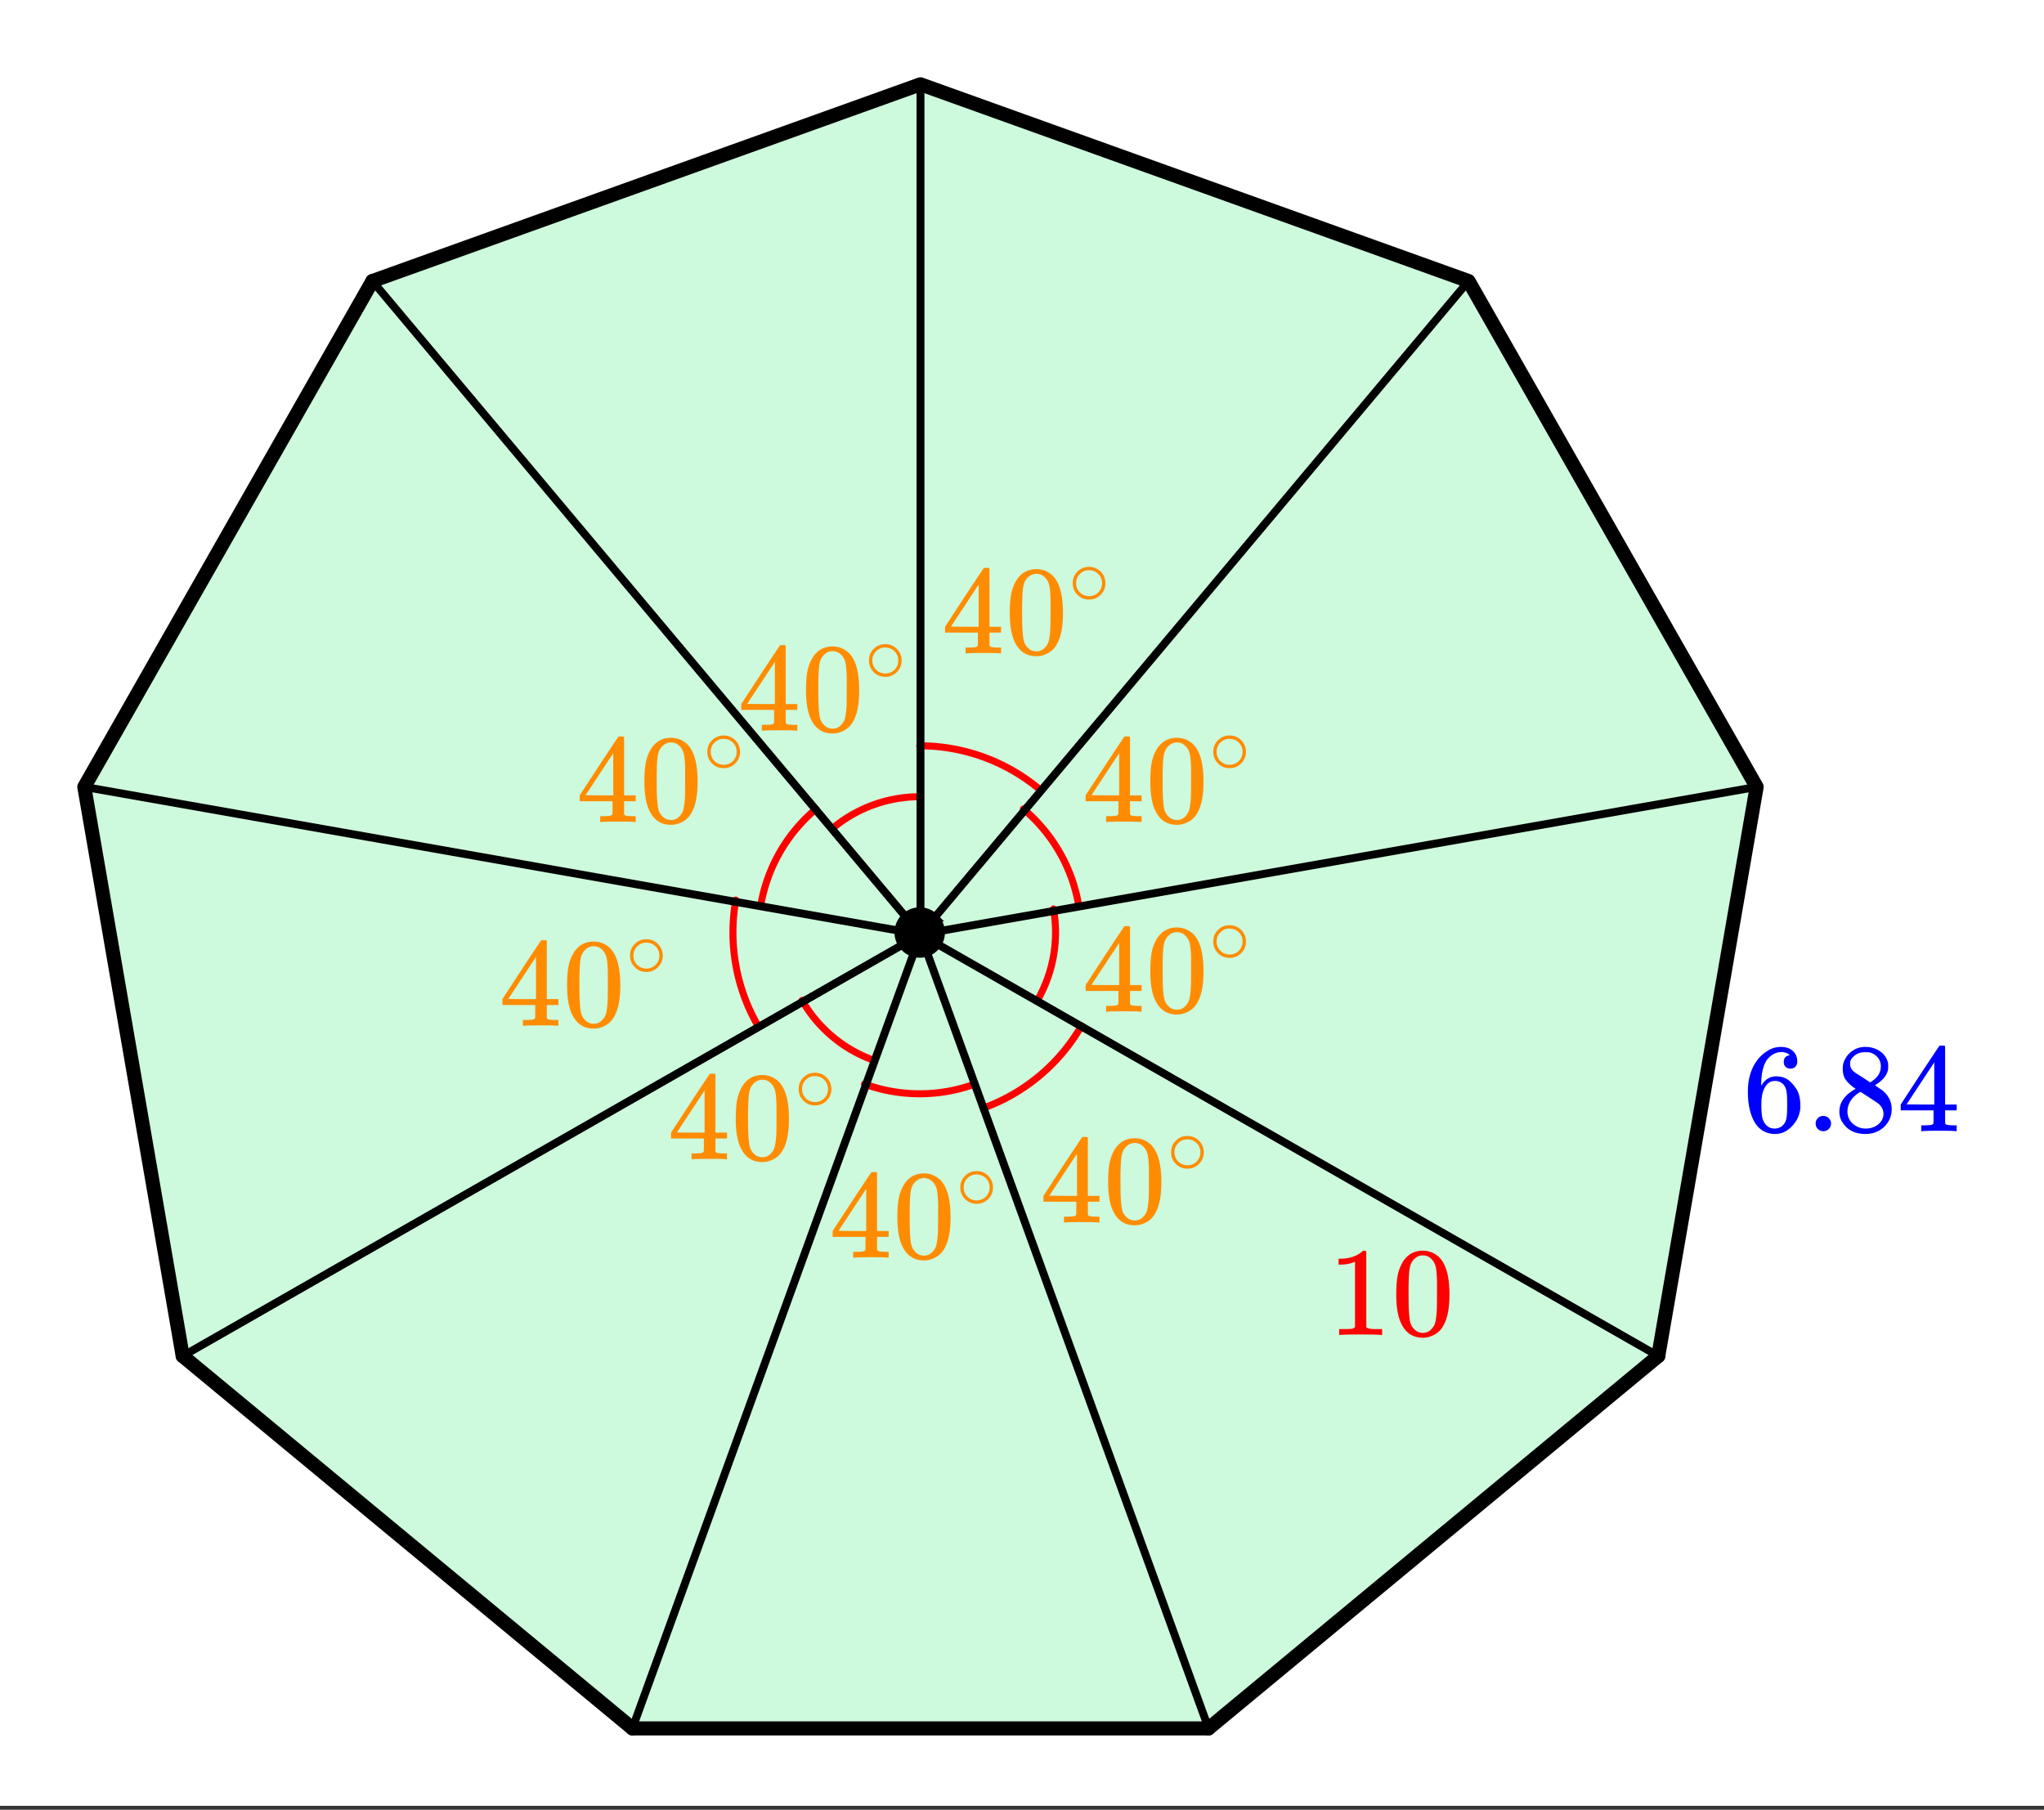
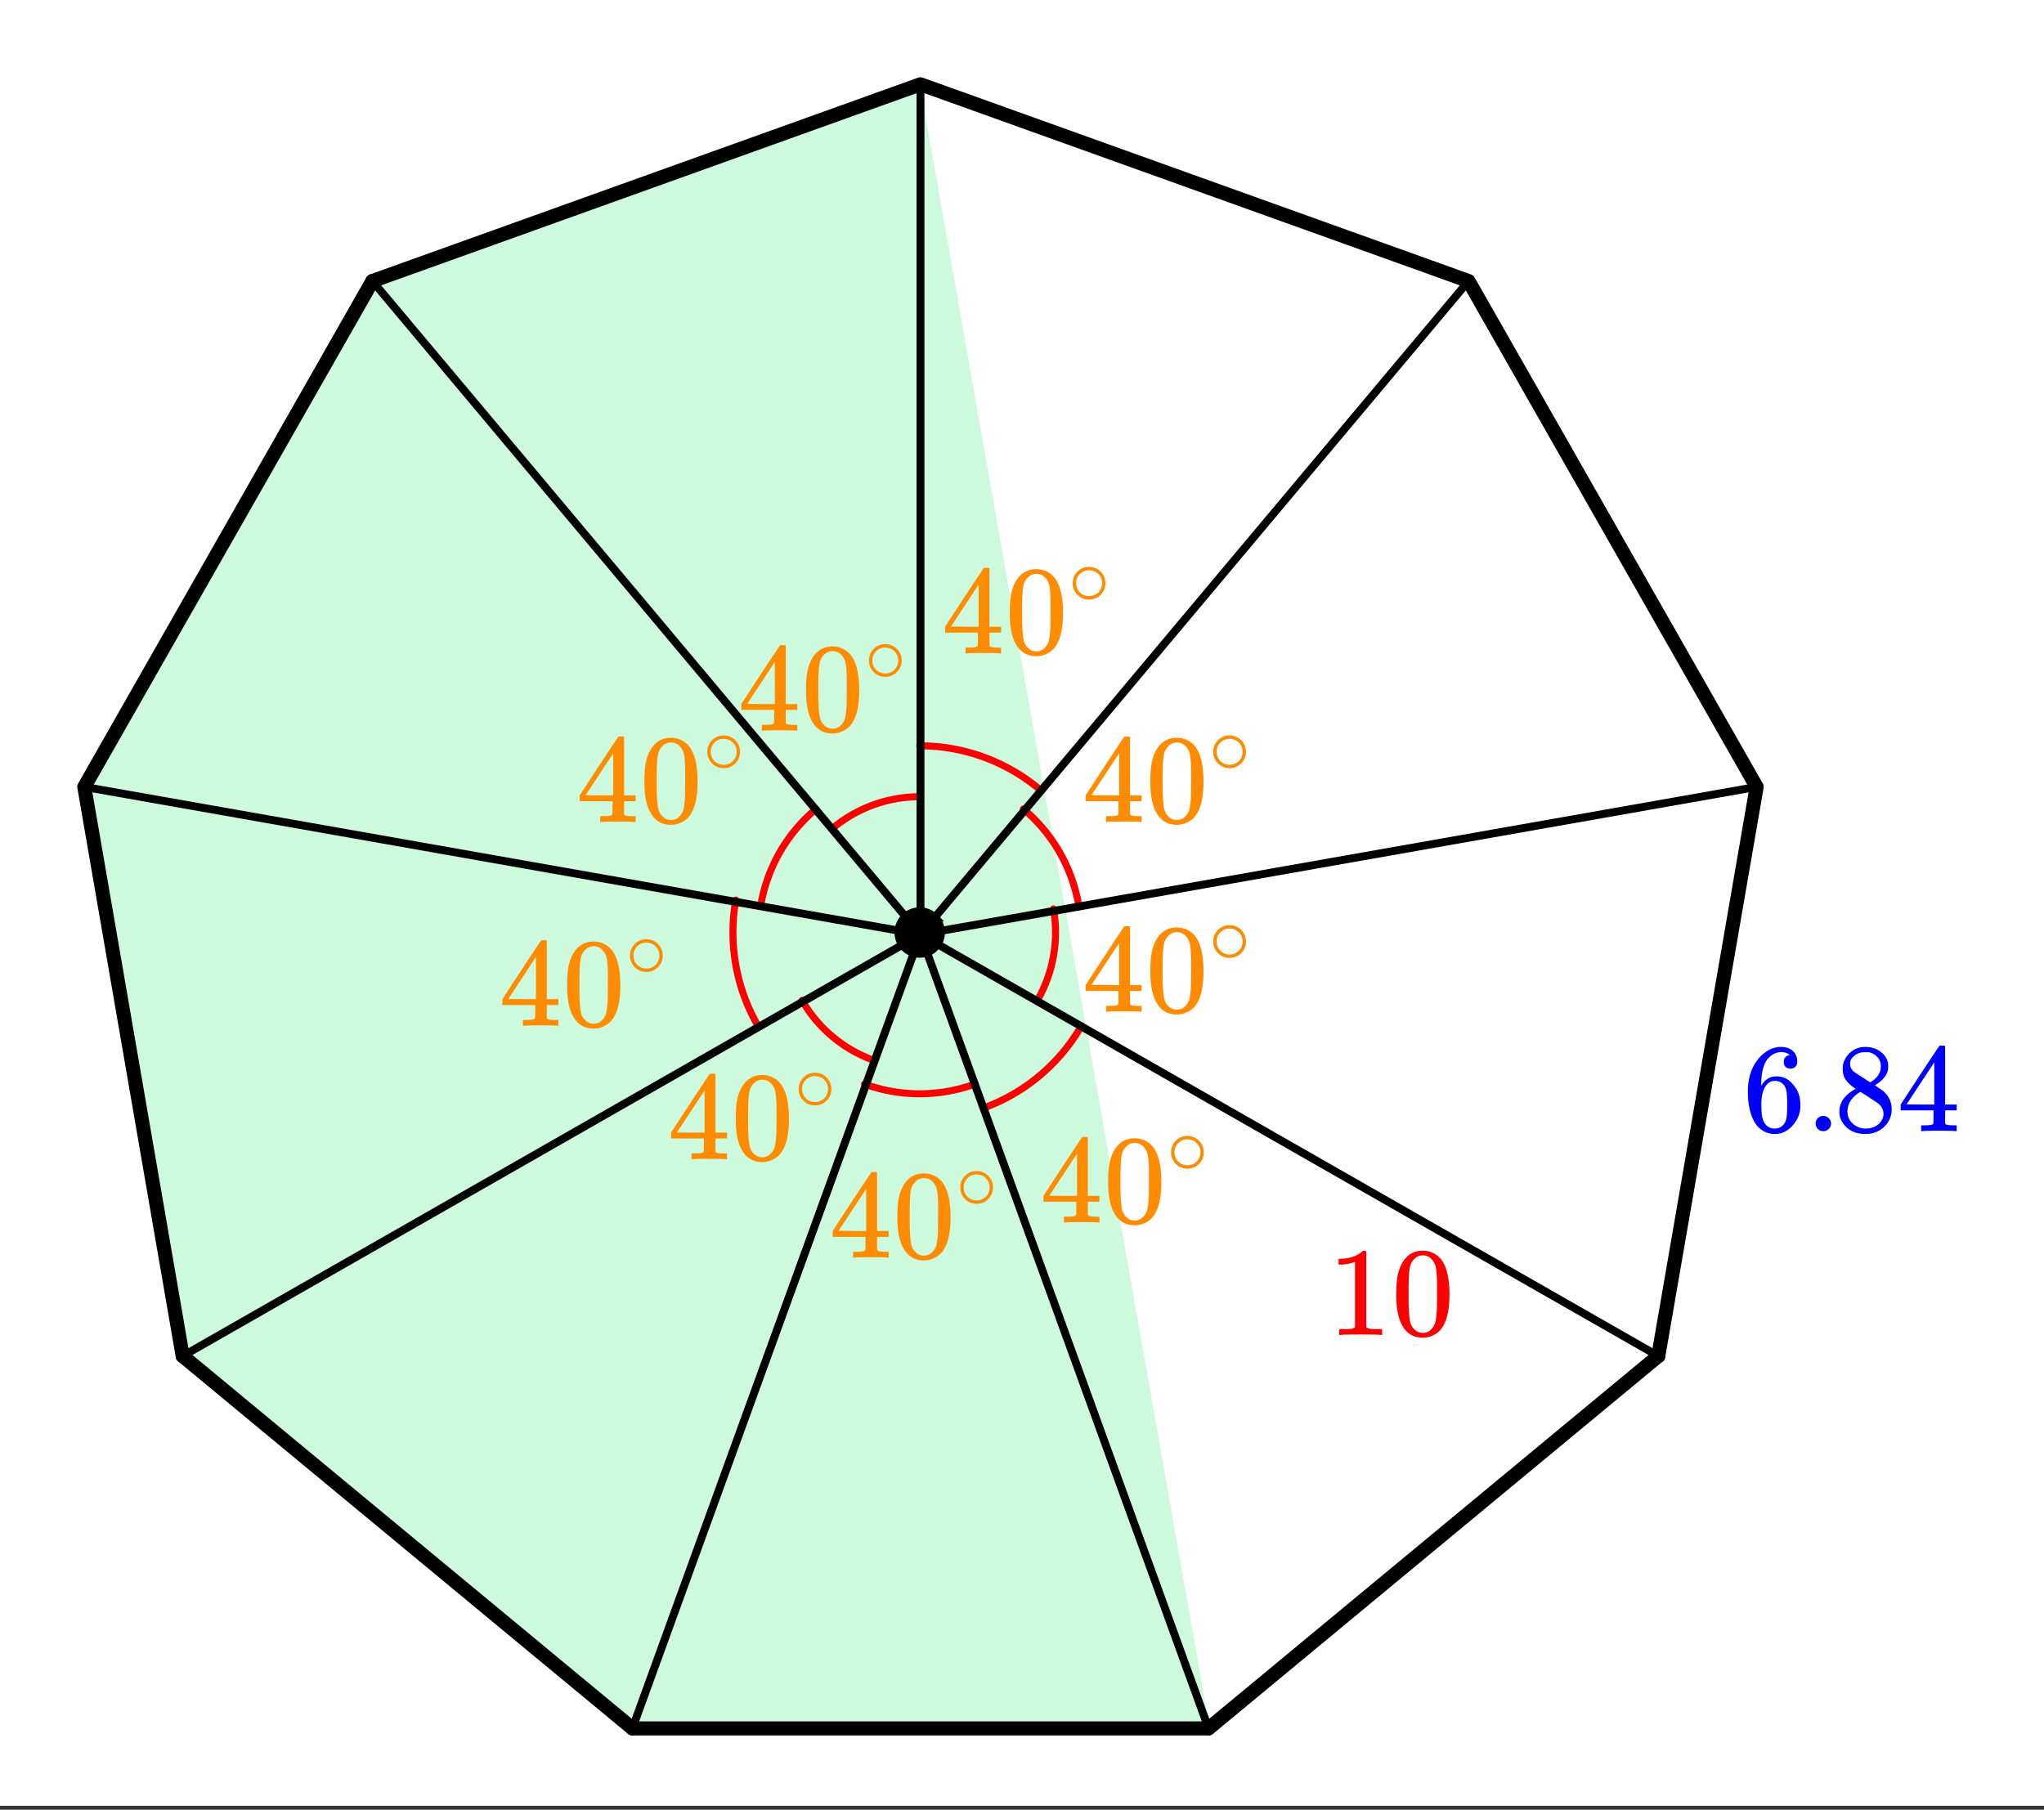
<svg xmlns="http://www.w3.org/2000/svg" xmlns:xlink="http://www.w3.org/1999/xlink" width="290.56" height="257.28" viewBox="0 0 217.92 192.96">
  <rect x="0" y="0" width="217.92" height="192.96" fill="#333333" stroke="none" />
  <defs>
    <symbol overflow="visible" id="d">
      <path d="M5.031-8.11c-.199-.195-.48-.304-.843-.328-.625 0-1.153.274-1.579.813-.418.586-.625 1.492-.625 2.719L2-4.86l.11-.172c.363-.54.859-.813 1.484-.813.414 0 .781.09 1.094.266a2.6 2.6 0 0 1 .64.547c.219.242.395.492.531.75.196.449.297.933.297 1.453v.234c0 .211-.027.403-.078.578-.105.532-.383 1.032-.828 1.5-.387.407-.82.66-1.297.766a2.688 2.688 0 0 1-.547.047c-.168 0-.32-.016-.453-.047-.668-.125-1.2-.484-1.594-1.078C.83-1.66.563-2.79.563-4.218c0-.97.171-1.817.515-2.548.344-.726.82-1.296 1.438-1.703a2.62 2.62 0 0 1 1.562-.515c.531 0 .953.14 1.266.421.32.282.484.665.484 1.141 0 .23-.07.414-.203.547-.125.137-.297.203-.516.203-.218 0-.398-.062-.53-.187-.126-.125-.188-.301-.188-.532 0-.406.21-.644.64-.718zm-.593 3.235a1.18 1.18 0 0 0-.97-.484c-.335 0-.605.105-.812.312C2.22-4.597 2-3.883 2-2.907c0 .794.05 1.345.156 1.657.094.273.242.5.453.688.22.187.477.28.782.28.457 0 .804-.171 1.046-.515.133-.187.22-.41.25-.672.04-.258.063-.64.063-1.14v-.422c0-.508-.023-.895-.063-1.156a1.566 1.566 0 0 0-.25-.688zm0 0" />
    </symbol>
    <symbol overflow="visible" id="e">
      <path d="M1.047-.813a.79.79 0 0 1 .234-.578.783.783 0 0 1 .578-.234.79.79 0 0 1 .594.25c.156.156.235.34.235.547a.784.784 0 0 1-.25.594.767.767 0 0 1-.563.234.832.832 0 0 1-.594-.234.815.815 0 0 1-.234-.579zm0 0" />
    </symbol>
    <symbol overflow="visible" id="f">
      <path d="M2.313-4.516c-.438-.289-.778-.593-1.016-.906-.242-.312-.36-.723-.36-1.234 0-.383.07-.707.22-.969.195-.406.488-.734.874-.984.383-.25.82-.375 1.313-.375.613 0 1.144.164 1.594.484.445.324.722.734.828 1.234.007.055.015.164.015.329 0 .199-.008.328-.015.39-.137.594-.547 1.11-1.235 1.547l-.156.11c.5.343.758.523.781.53.664.544 1 1.215 1 2.016 0 .73-.265 1.356-.797 1.875-.53.508-1.199.766-2 .766C2.254.297 1.441-.11.922-.922c-.23-.32-.344-.71-.344-1.172 0-.976.578-1.785 1.735-2.422zM5-6.922c0-.383-.125-.71-.375-.984a1.69 1.69 0 0 0-.922-.516h-.437c-.48 0-.883.164-1.204.485-.23.21-.343.453-.343.734 0 .387.164.695.5.922.039.043.328.23.86.562l.78.516c.008-.008.067-.047.172-.11a2.95 2.95 0 0 0 .25-.187C4.758-5.883 5-6.36 5-6.922zM1.437-2.109c0 .523.192.96.579 1.312a2.01 2.01 0 0 0 1.359.516c.363 0 .695-.07 1-.219.3-.156.531-.36.688-.61.144-.226.218-.472.218-.734 0-.383-.156-.726-.468-1.031-.075-.07-.45-.328-1.125-.766l-.407-.265C3.133-4 3.02-4.07 2.937-4.125l-.109-.063-.156.079c-.563.367-.938.812-1.125 1.343-.074.243-.11.461-.11.657zm0 0" />
    </symbol>
    <symbol overflow="visible" id="g">
      <path d="M6.234 0c-.125-.031-.71-.047-1.75-.047-1.074 0-1.671.016-1.796.047h-.126v-.625h.422c.383-.008.618-.031.704-.063a.286.286 0 0 0 .171-.14c.008-.008.016-.25.016-.719v-.672h-3.5v-.625l2.031-3.11A431.58 431.58 0 0 1 4.5-9.108c.02-.008.113-.016.281-.016h.25l.078.078v6.203h1.235v.625H5.109V-.89a.25.25 0 0 0 .079.157c.07.062.328.101.765.109h.39V0zm-2.28-2.844v-4.5L1-2.859l1.469.015zm0 0" />
    </symbol>
    <symbol overflow="visible" id="h">
      <path d="M5.61 0c-.157-.031-.872-.047-2.141-.047C2.207-.047 1.5-.03 1.344 0h-.157v-.625h.344c.52 0 .86-.008 1.016-.031.07-.008.18-.067.328-.172v-6.969c-.023 0-.059.016-.11.047a4.134 4.134 0 0 1-1.39.25h-.25v-.625h.25c.758-.02 1.39-.188 1.89-.5a2.46 2.46 0 0 0 .422-.313c.008-.03.063-.046.157-.046a.36.36 0 0 1 .234.078v8.078c.133.137.43.203.89.203h.798V0zm0 0" />
    </symbol>
    <symbol overflow="visible" id="i">
      <path d="M1.297-7.89c.5-.727 1.187-1.094 2.062-1.094.657 0 1.227.226 1.72.671.25.243.456.547.624.922.332.75.5 1.778.5 3.079 0 1.398-.195 2.46-.578 3.187-.25.523-.621.902-1.11 1.14a2.534 2.534 0 0 1-1.14.282c-1.031 0-1.79-.473-2.266-1.422-.386-.727-.578-1.79-.578-3.188 0-.832.051-1.519.156-2.062a4.48 4.48 0 0 1 .61-1.516zm3.031-.157a1.24 1.24 0 0 0-.953-.437c-.375 0-.7.148-.969.437-.199.211-.336.465-.406.766-.074.293-.121.797-.14 1.515 0 .063-.008.246-.016.547v.735c0 .855.008 1.453.031 1.796.031.637.082 1.09.156 1.36.07.273.207.508.406.703.25.273.563.406.938.406.363 0 .664-.133.906-.406.196-.195.332-.43.407-.703.07-.27.128-.723.171-1.36.008-.343.016-.94.016-1.796v-.735-.547c-.023-.718-.07-1.222-.14-1.515-.075-.301-.212-.555-.407-.766zm0 0" />
    </symbol>
    <symbol overflow="visible" id="j">
      <path d="M3.984-2.234c0 .48-.171.89-.515 1.234-.344.336-.75.5-1.219.5-.512 0-.934-.176-1.266-.531A1.677 1.677 0 0 1 .5-2.25c0-.477.16-.879.484-1.203.332-.352.75-.531 1.25-.531s.922.18 1.266.53c.32.337.484.743.484 1.22zm-.953-1.157a1.488 1.488 0 0 0-.828-.234c-.273 0-.523.078-.75.234-.398.293-.594.672-.594 1.141 0 .48.196.867.594 1.156.238.157.504.235.797.235.281 0 .54-.079.781-.235.395-.289.594-.676.594-1.156 0-.469-.2-.848-.594-1.14zm0 0" />
    </symbol>
    <clipPath id="a">
      <path d="M0 0h217.922v192.527H0zm0 0" />
    </clipPath>
    <clipPath id="b">
      <path d="M11 136h65v56.527H11zm0 0" />
    </clipPath>
    <clipPath id="c">
      <path d="M120 136h66v56.527h-66zm0 0" />
    </clipPath>
  </defs>
  <g clip-path="url(#a)" fill="#fff">
    <path d="M0 0h217.92v192.96H0z" />
    <path d="M0 0h217.92v192.96H0z" />
  </g>
-   <path d="M98.055 8.93L39.883 30.102 8.93 83.715l10.75 60.965 47.422 39.793h61.906l47.422-39.793 10.75-60.965-30.953-53.613zm0 0" fill="#cdf9dc" />
+   <path d="M98.055 8.93L39.883 30.102 8.93 83.715l10.75 60.965 47.422 39.793h61.906zm0 0" fill="#cdf9dc" />
  <path d="M98.055 84.95c-3.403 0-6.7 1.198-9.309 3.386M87 86.258a17.204 17.204 0 0 0-5.879 10.187M78.445 95.973c-.812 4.609.028 9.36 2.368 13.41M85.516 106.668a14.46 14.46 0 0 0 7.586 6.367M92.172 115.586a17.203 17.203 0 0 0 11.766 0M104.863 118.14a19.915 19.915 0 0 0 10.434-8.757M110.594 106.668a14.476 14.476 0 0 0 1.722-9.754M114.988 96.445a17.204 17.204 0 0 0-5.879-10.187M110.852 84.176a19.914 19.914 0 0 0-12.797-4.656" fill="none" stroke-linecap="round" stroke-linejoin="round" stroke="red" stroke-width=".749" />
  <path d="M39.703 29.965L8.988 83.902M8.988 83.902l10.489 60.684" fill="red" stroke-width="1.498" stroke-linecap="round" stroke="#000" />
  <path d="M19.477 144.586l47.945 39.703" fill="red" />
  <g clip-path="url(#b)">
    <path d="M19.477 144.586l47.945 39.703" fill="none" stroke-width="1.498" stroke-linecap="round" stroke="#000" />
  </g>
  <path d="M67.422 184.29h61.43" fill="none" stroke-width="1.498" stroke-linecap="round" stroke="#000" />
-   <path d="M128.852 184.29l47.945-39.704" fill="red" />
  <g clip-path="url(#c)">
    <path d="M128.852 184.29l47.945-39.704" fill="none" stroke-width="1.498" stroke-linecap="round" stroke="#000" />
  </g>
  <path d="M176.797 144.586l10.488-60.684M187.285 83.902L156.57 29.965M156.57 29.965L98.137 8.988M98.137 8.988L39.703 29.965" fill="red" stroke-width="1.498" stroke-linecap="round" stroke="#000" />
  <path d="M98.137 99.637V8.988M98.137 99.637L39.703 29.965M98.137 99.637L8.988 83.902M98.137 99.637l-78.66 44.949M98.137 99.637l-30.715 84.652M98.137 99.637l30.715 84.652M98.137 99.637l78.66 44.949M98.137 99.637l89.148-15.735M98.137 99.637l58.433-69.672" fill="none" stroke-width=".843" stroke="#000" />
  <path d="M100.32 99.43c0 .3-.058.59-.172.867a2.17 2.17 0 0 1-.492.734 2.17 2.17 0 0 1-.734.492 2.274 2.274 0 0 1-1.734 0 2.17 2.17 0 0 1-.735-.492 2.17 2.17 0 0 1-.492-.734 2.274 2.274 0 0 1 0-1.734 2.17 2.17 0 0 1 .492-.735 2.17 2.17 0 0 1 .735-.492 2.274 2.274 0 0 1 1.734 0c.277.113.523.277.734.492a2.274 2.274 0 0 1 .664 1.602zm0 0" stroke-width=".843" stroke="#000" />
  <use xlink:href="#d" x="185.787" y="120.612" fill="#00f" />
  <use xlink:href="#e" x="192.529" y="120.612" fill="#00f" />
  <use xlink:href="#f" x="195.526" y="120.612" fill="#00f" />
  <use xlink:href="#g" x="202.268" y="120.612" fill="#00f" />
  <use xlink:href="#h" x="141.588" y="142.337" fill="red" />
  <use xlink:href="#i" x="148.33" y="142.337" fill="red" />
  <use xlink:href="#g" x="78.66" y="77.911" fill="#ff8c00" />
  <use xlink:href="#i" x="85.402" y="77.911" fill="#ff8c00" />
  <use xlink:href="#j" x="92.144" y="72.667" fill="#ff8c00" />
  <use xlink:href="#g" x="61.43" y="87.649" fill="#ff8c00" />
  <use xlink:href="#i" x="68.172" y="87.649" fill="#ff8c00" />
  <use xlink:href="#j" x="74.914" y="82.405" fill="#ff8c00" />
  <use xlink:href="#g" x="53.189" y="109.375" fill="#ff8c00" />
  <use xlink:href="#i" x="59.931" y="109.375" fill="#ff8c00" />
  <use xlink:href="#j" x="66.674" y="104.131" fill="#ff8c00" />
  <use xlink:href="#g" x="71.168" y="123.608" fill="#ff8c00" />
  <use xlink:href="#i" x="77.911" y="123.608" fill="#ff8c00" />
  <use xlink:href="#j" x="84.653" y="118.364" fill="#ff8c00" />
  <use xlink:href="#g" x="88.399" y="134.096" fill="#ff8c00" />
  <use xlink:href="#i" x="95.141" y="134.096" fill="#ff8c00" />
  <use xlink:href="#j" x="101.883" y="128.852" fill="#ff8c00" />
  <use xlink:href="#g" x="110.873" y="130.351" fill="#ff8c00" />
  <use xlink:href="#i" x="117.615" y="130.351" fill="#ff8c00" />
  <use xlink:href="#j" x="124.357" y="125.107" fill="#ff8c00" />
  <use xlink:href="#g" x="115.368" y="107.876" fill="#ff8c00" />
  <use xlink:href="#i" x="122.11" y="107.876" fill="#ff8c00" />
  <use xlink:href="#j" x="128.852" y="102.632" fill="#ff8c00" />
  <use xlink:href="#g" x="115.368" y="87.649" fill="#ff8c00" />
  <use xlink:href="#i" x="122.11" y="87.649" fill="#ff8c00" />
  <use xlink:href="#j" x="128.852" y="82.405" fill="#ff8c00" />
  <use xlink:href="#g" x="100.385" y="69.67" fill="#ff8c00" />
  <use xlink:href="#i" x="107.127" y="69.67" fill="#ff8c00" />
  <use xlink:href="#j" x="113.869" y="64.426" fill="#ff8c00" />
</svg>